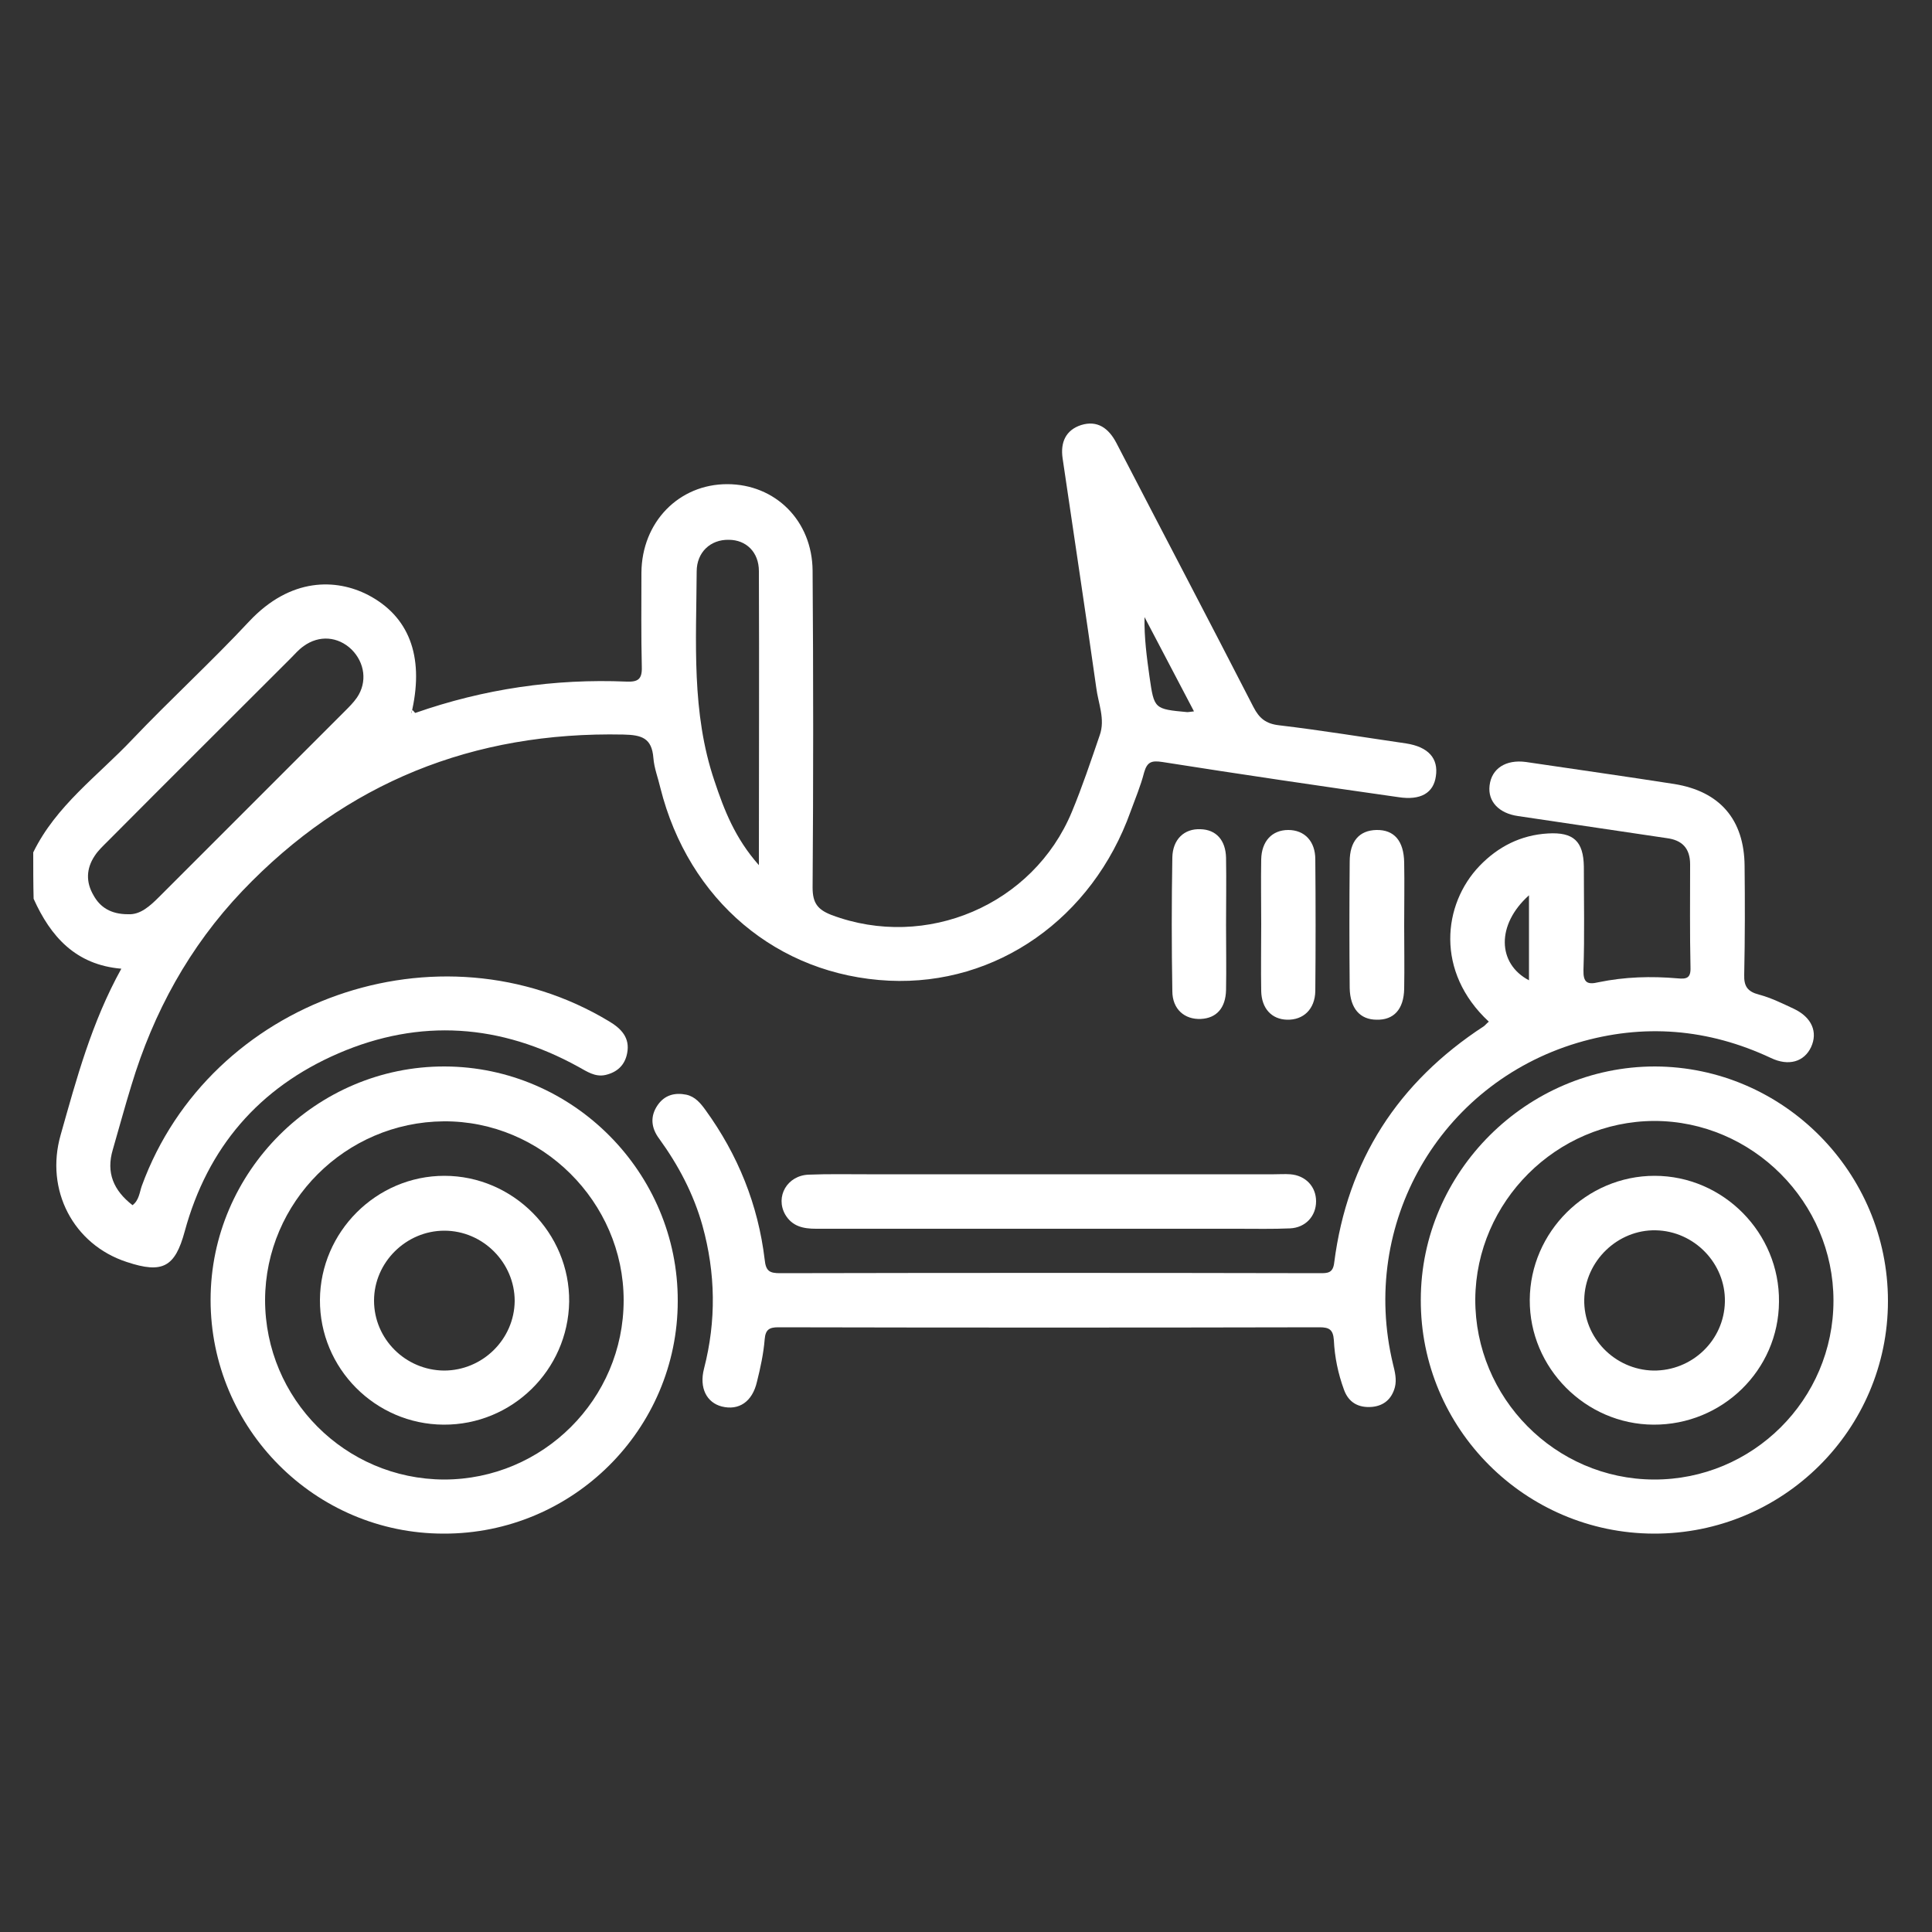
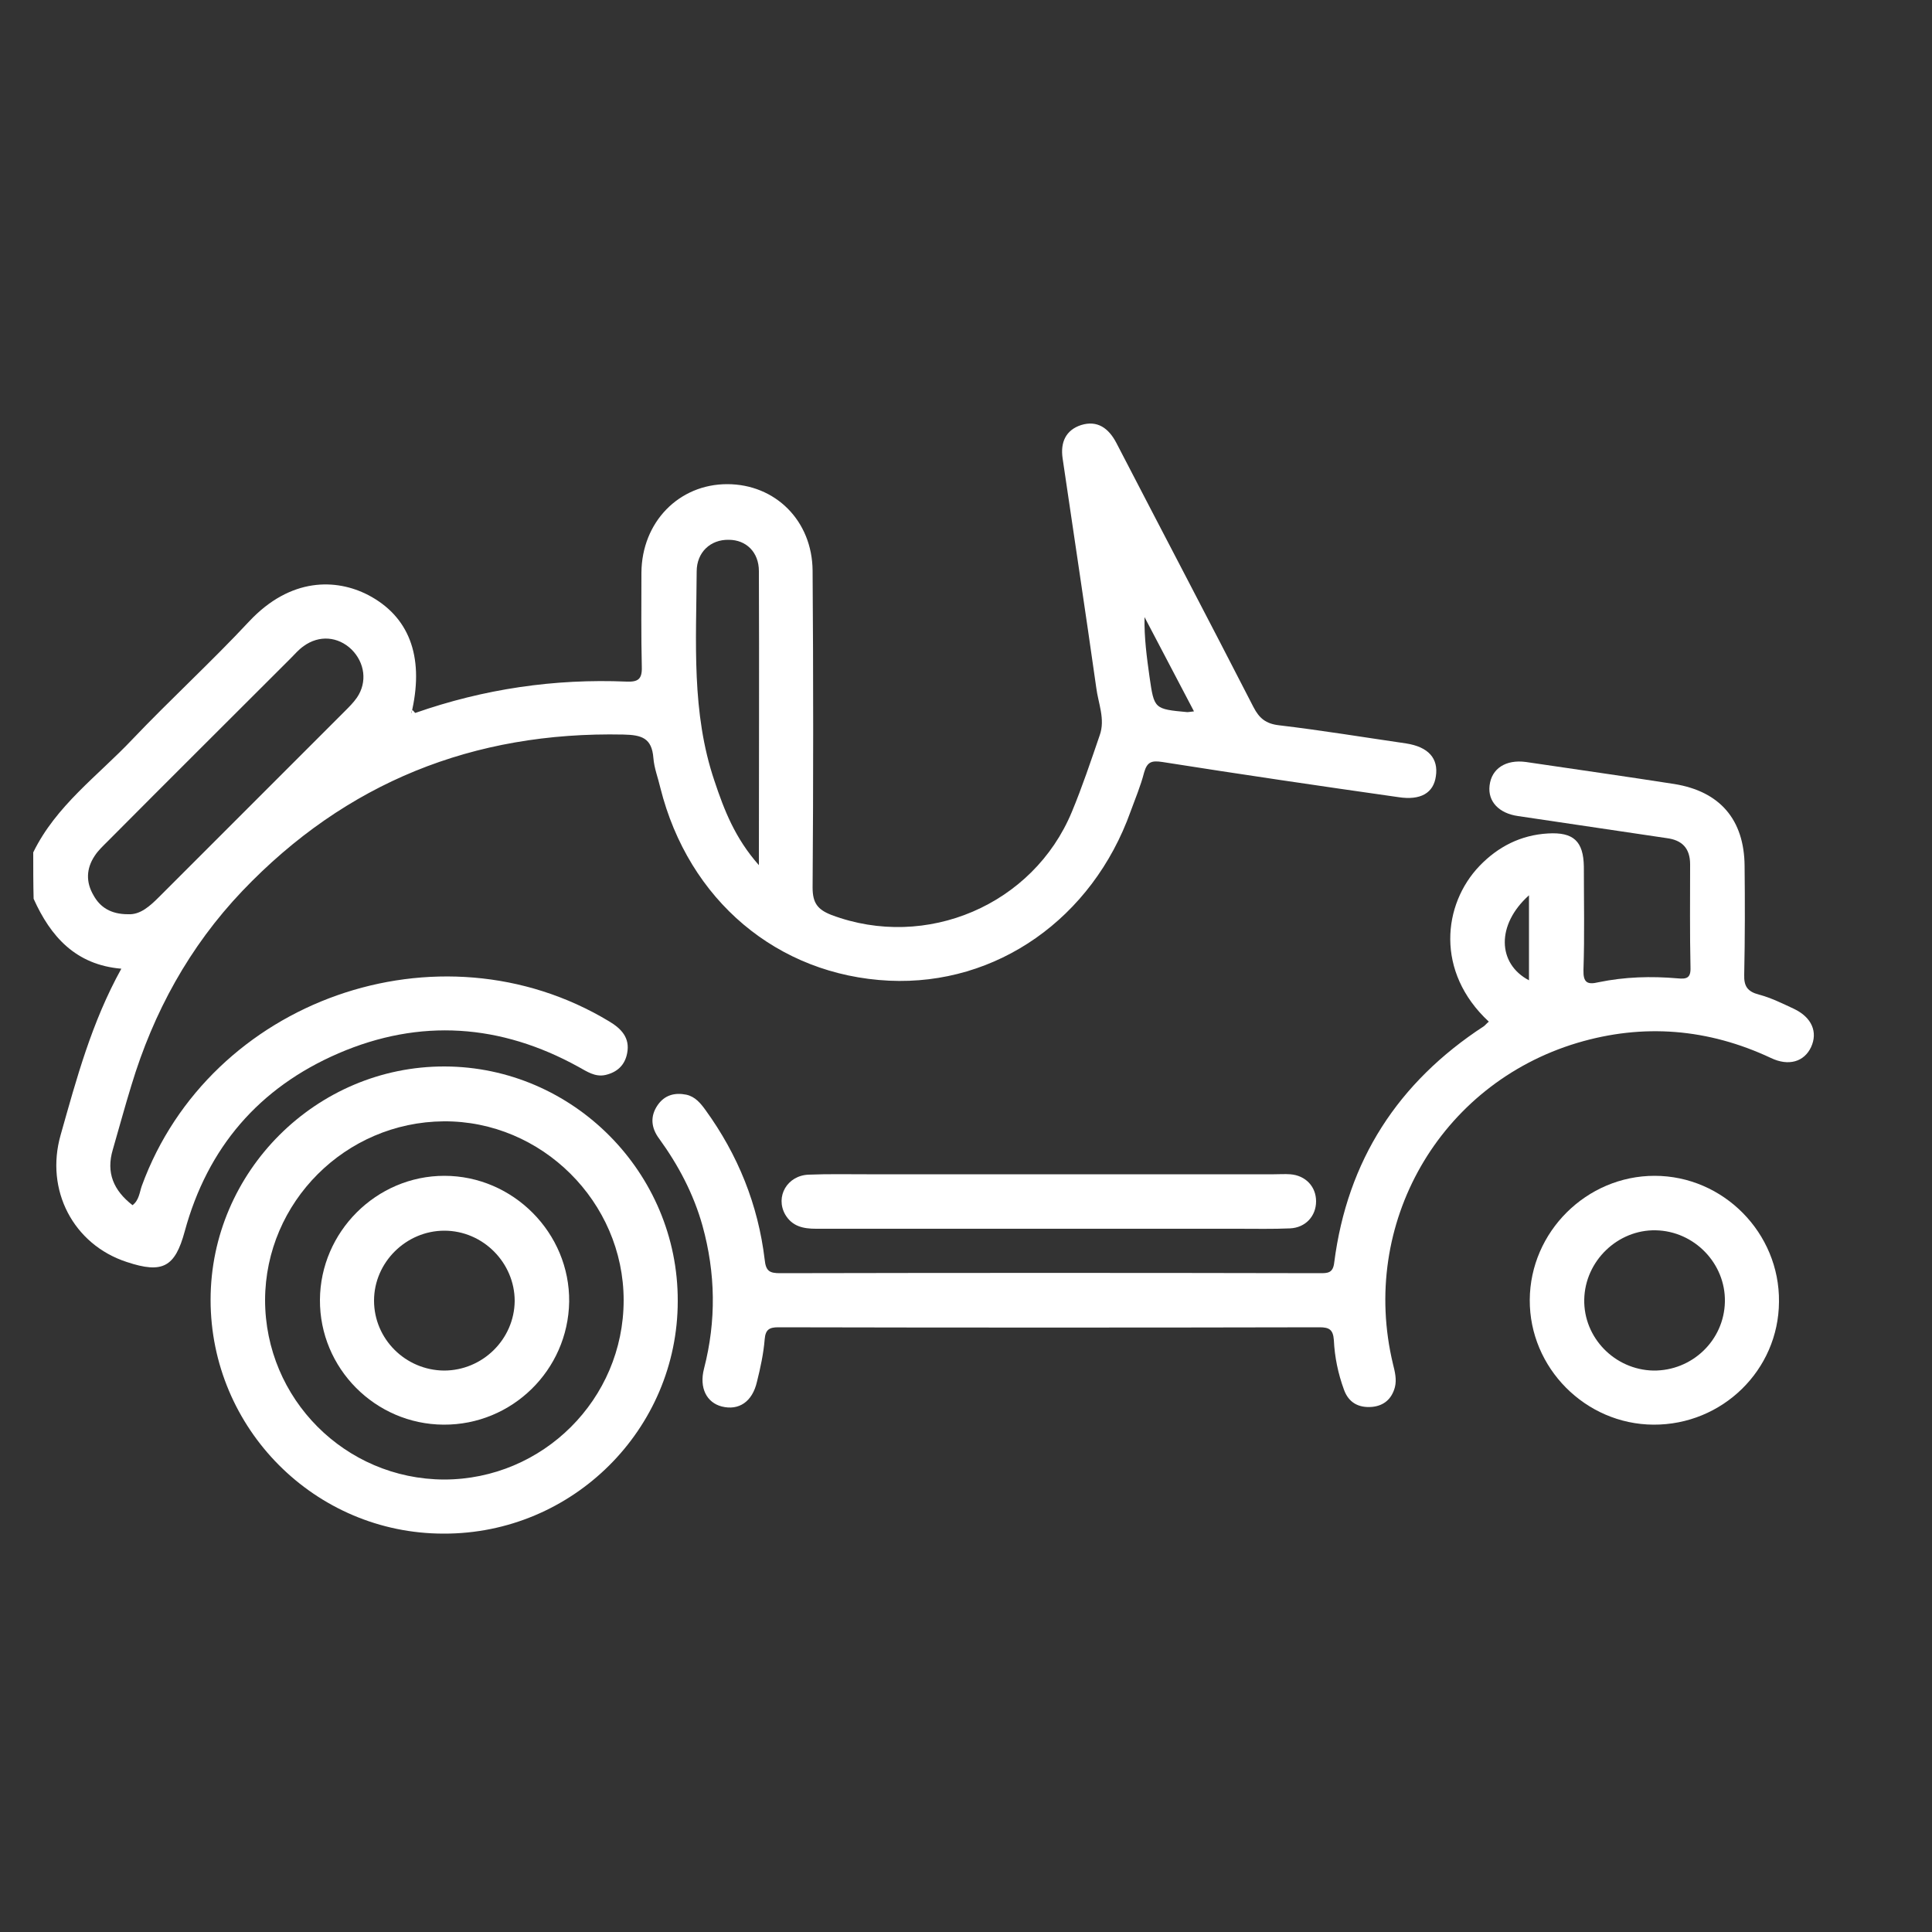
<svg xmlns="http://www.w3.org/2000/svg" version="1.1" id="Layer_1" x="0px" y="0px" viewBox="0 0 500 500" style="enable-background:new 0 0 500 500;" xml:space="preserve">
  <rect x="0" y="0" width="500" height="500" fill="#333333" stroke="none" />
  <style type="text/css">
	.st0{fill:#FFFFFF;}
</style>
  <g>
    <path class="st0" d="M8.6,220.6c5.9-12.1,16.7-19.8,25.6-29.2c9.9-10.4,20.5-20.1,30.3-30.6c10.7-11.4,22.5-11.1,30.8-6.8   c10.5,5.5,14.4,15.7,11.4,29.6c-0.1,0.3-0.2,0.7-0.3,1c0.4,0,0.8-0.1,1.1-0.1c17.7-6.2,36-8.9,54.7-8.1c2.9,0.1,4-0.6,3.9-3.8   c-0.2-8.1-0.1-16.2-0.1-24.4c0.1-13.1,9.7-22.9,22.2-22.9c12.4,0,22,9.4,22.1,22.4c0.2,27.3,0.2,54.7,0,82c0,4,1.3,5.7,4.9,7.1   c24.5,9.2,52.2-2.6,62.2-26.7c2.7-6.5,4.9-13.1,7.2-19.8c1.5-4.2-0.4-8.3-0.9-12.4c-2.8-19.8-5.8-39.5-8.7-59.3   c-0.6-4.1,0.8-7.3,4.8-8.6c4.2-1.3,7.1,0.8,9.1,4.6c11.8,22.8,23.8,45.6,35.5,68.4c1.5,2.9,3.2,4.3,6.6,4.7   c11,1.3,21.9,3.1,32.9,4.7c5.8,0.9,8.4,3.9,7.7,8.5c-0.6,4.3-3.9,6.3-9.7,5.4c-20.4-2.9-40.8-5.9-61.1-9.1   c-2.7-0.4-3.9-0.1-4.7,2.7c-0.9,3.5-2.3,6.8-3.5,10.1c-9.9,27.7-34.7,45.1-62.5,43.8c-28.9-1.4-51.9-20.8-59.2-49.9   c-0.6-2.6-1.6-5.1-1.8-7.7c-0.4-5.2-3-6-7.8-6.1c-38.8-0.8-71.8,12.4-98.6,40.5c-13.7,14.4-23,31.4-28.7,50.3   c-1.7,5.5-3.2,11.1-4.8,16.6c-1.8,6,0.2,10.6,5.1,14.4c1.7-1.3,1.8-3.3,2.4-5c17.6-48.2,76.9-69.1,120.9-42.6   c3.2,1.9,5.5,4.3,4.7,8.3c-0.6,3.1-2.6,4.9-5.6,5.6c-2.7,0.6-4.8-0.9-7-2.1c-20.1-11.1-41-12.6-62.1-3.5   c-20.6,8.9-33.9,24.4-39.8,46.1c-2.5,9.2-5.7,11-15,7.9c-13.8-4.5-21.2-18.6-17.1-32.9c4.1-14.5,8-29.1,15.7-43   c-11.8-1-18.3-8.3-22.7-18.1C8.6,228.7,8.6,224.6,8.6,220.6z M33.1,236.6c3.2,0.2,5.7-2.1,8.2-4.6c16-16,32-32,48-48   c1.1-1.1,2.2-2.2,3.1-3.5c2.7-4,2-9-1.4-12.4c-3.5-3.4-8.4-3.8-12.4-0.9c-1.3,0.9-2.3,2.1-3.4,3.2c-15.8,15.8-31.6,31.5-47.3,47.3   c-1.2,1.2-2.5,2.4-3.4,3.8c-2.2,3.3-2.3,6.8-0.3,10.2C25.9,234.8,28.7,236.6,33.1,236.6z M196.4,223.9c0-26.2,0.1-51.1,0-76.1   c0-4.9-3.3-8.1-7.8-8.1c-4.7-0.1-8.3,3.2-8.3,8.2c-0.1,18.2-1.4,36.5,4.6,54.2C187.4,209.6,190.2,216.9,196.4,223.9z M309,184.1   c-4.4-8.4-8.6-16.4-12.8-24.4c-0.1,5.4,0.6,10.5,1.3,15.5c1.2,8.3,1.2,8.3,9.8,9.1C307.7,184.3,308,184.2,309,184.1z" />
    <path class="st0" d="M385.3,264.4c-13.9-12.9-11.9-30.4-2.4-40.3c4.8-5,10.7-8,17.7-8.4c6.6-0.4,9.2,2,9.3,8.6   c0,8.9,0.2,17.8-0.1,26.7c-0.1,3.3,1,3.9,3.9,3.2c6.8-1.4,13.6-1.6,20.5-1c2.2,0.2,3.4,0,3.3-2.8c-0.2-8.9-0.1-17.8-0.1-26.7   c0-4.2-2.1-6.3-6.1-6.8c-12.8-1.9-25.6-3.8-38.4-5.7c-5-0.7-7.9-3.8-7.4-7.9c0.5-4.4,4.2-6.8,9.4-6.1c12.8,1.9,25.6,3.7,38.4,5.7   c11.8,1.9,18.1,9.2,18.2,21.2c0.1,9.4,0.1,18.7-0.1,28.1c-0.1,3,0.8,4.4,3.8,5.2c3.1,0.8,6.1,2.3,9.1,3.7c4.6,2.2,6.2,6,4.4,9.9   c-1.8,3.8-5.8,5-10.4,2.8c-16.2-7.6-33-9-50.1-3.9c-35.7,10.7-56.4,46.9-47.7,83.1c0.5,2,1,4,0.5,6c-0.8,3-2.8,4.8-5.9,5.1   c-3.5,0.3-6.1-1.1-7.3-4.5c-1.5-4.1-2.4-8.4-2.6-12.8c-0.2-2.7-1.2-3.3-3.7-3.3c-46.7,0.1-93.4,0.1-140.1,0c-2.3,0-3.3,0.6-3.5,3.1   c-0.3,3.7-1.1,7.4-2,11c-1.2,5.2-4.7,7.5-9.1,6.4c-3.9-1-5.9-4.8-4.6-9.8c3.2-12.4,3-24.7-0.4-37c-2.3-8.2-6.2-15.6-11.2-22.5   c-2.1-2.8-2.4-5.8-0.4-8.7c1.8-2.6,4.4-3.3,7.4-2.7c2.3,0.5,3.7,2.2,5,4c8.4,11.6,13.6,24.5,15.3,38.7c0.3,3,1.3,3.5,4,3.5   c46.6-0.1,93.1-0.1,139.7,0c2,0,3.4,0,3.7-2.8c3.4-26.4,16.5-46.6,38.7-61.1C384.3,265.4,384.6,265,385.3,264.4z M395.7,231.7   c-8.5,7.6-8.2,17.7,0,22C395.7,246.6,395.7,239.5,395.7,231.7z" />
-     <path class="st0" d="M114.8,396.9c-33.3,0-60.3-27.2-60.3-60.5c0-33.2,27.4-60.5,60.6-60.4c33.2,0.1,60.4,27.5,60.3,60.7   C175.4,369.9,148.2,397,114.8,396.9z M114.9,382.9c25.6,0,46.5-20.8,46.5-46.4c0-25.4-21.2-46.5-46.6-46.3   c-25.4,0.2-46.1,20.9-46.2,46.2C68.6,362,89.3,382.8,114.9,382.9z" />
-     <path class="st0" d="M428,396.9c-33.3-0.1-60.4-27.2-60.3-60.5c0-33.1,27.5-60.4,60.6-60.4c33.2,0.1,60.3,27.4,60.3,60.7   C488.6,370,461.4,397,428,396.9z M428,382.9c25.6,0.1,46.5-20.7,46.5-46.3c0-25.5-21-46.5-46.4-46.5c-25.3,0.1-46.1,20.9-46.3,46.1   C381.7,361.8,402.5,382.8,428,382.9z" />
+     <path class="st0" d="M114.8,396.9c-33.3,0-60.3-27.2-60.3-60.5c0-33.2,27.4-60.5,60.6-60.4c33.2,0.1,60.4,27.5,60.3,60.7   C175.4,369.9,148.2,397,114.8,396.9z M114.9,382.9c25.6,0,46.5-20.8,46.5-46.4c0-25.4-21.2-46.5-46.6-46.3   c-25.4,0.2-46.1,20.9-46.2,46.2C68.6,362,89.3,382.8,114.9,382.9" />
    <path class="st0" d="M271.6,318c-20.1,0-40.3,0-60.4,0c-3.3,0-6.2-0.6-8-3.7c-2.6-4.6,0.5-10.1,6.1-10.3c5-0.2,10-0.1,15-0.1   c35.1,0,70.3,0,105.4,0c1.4,0,2.8-0.1,4.2,0c4,0.3,6.7,3.2,6.7,7c0,3.8-2.7,6.8-6.7,7c-4.5,0.2-9.1,0.1-13.6,0.1   C304.1,318,287.9,318,271.6,318z" />
-     <path class="st0" d="M363.4,239.5c0,5.5,0.1,10.9,0,16.4c-0.1,5.3-2.7,8.1-7.1,8c-4.3,0-6.9-2.9-7-8.2c-0.1-10.9-0.1-21.8,0-32.7   c0-5.3,2.5-8.1,6.9-8.2c4.6-0.1,7.1,2.8,7.2,8.4C363.5,228.6,363.4,234,363.4,239.5z" />
-     <path class="st0" d="M317.3,239.4c0,5.6,0.1,11.2,0,16.8c-0.1,4.7-2.5,7.3-6.5,7.5c-4.2,0.2-7.4-2.5-7.4-7.2   c-0.2-11.5-0.2-23.1,0-34.6c0.1-4.7,3.1-7.5,7.3-7.3c4,0.1,6.5,2.8,6.6,7.4C317.4,227.9,317.3,233.7,317.3,239.4z" />
-     <path class="st0" d="M326.4,239.2c0-5.6-0.1-11.2,0-16.8c0.1-4.7,2.8-7.6,7-7.6c4.2,0,7,2.9,7,7.6c0.1,11.4,0.1,22.7,0,34.1   c-0.1,4.7-3.1,7.5-7.3,7.4c-4-0.1-6.6-2.9-6.7-7.4C326.3,250.7,326.4,244.9,326.4,239.2z" />
    <path class="st0" d="M107.5,184.6c-0.4,0-0.8,0.1-1.1,0.1c0.1-0.3,0.2-0.7,0.3-1C107,184,107.3,184.3,107.5,184.6z" />
    <path class="st0" d="M114.8,368.7c-17.7-0.1-32.1-14.6-32-32.3c0.1-17.6,14.6-32.1,32.2-32.1c17.8,0,32.5,14.8,32.3,32.6   C147,354.6,132.5,368.8,114.8,368.7z M114.9,354.7c10,0,18.2-8.1,18.3-18c0-9.9-8.2-18.2-18.2-18.2c-9.9,0-18.2,8.2-18.2,18.1   C96.8,346.5,104.9,354.6,114.9,354.7z" />
    <path class="st0" d="M427.9,368.7c-17.6-0.1-32.1-14.7-32-32.3c0.1-17.6,14.7-32.1,32.3-32.1c17.8,0,32.4,14.8,32.2,32.6   C460.3,354.6,445.7,368.8,427.9,368.7z M427.9,354.7c10,0.1,18.3-7.8,18.5-17.8c0.2-9.9-7.9-18.3-17.9-18.5   c-9.8-0.2-18.3,7.9-18.5,17.9C409.8,346.2,417.9,354.5,427.9,354.7z" />
  </g>
</svg>